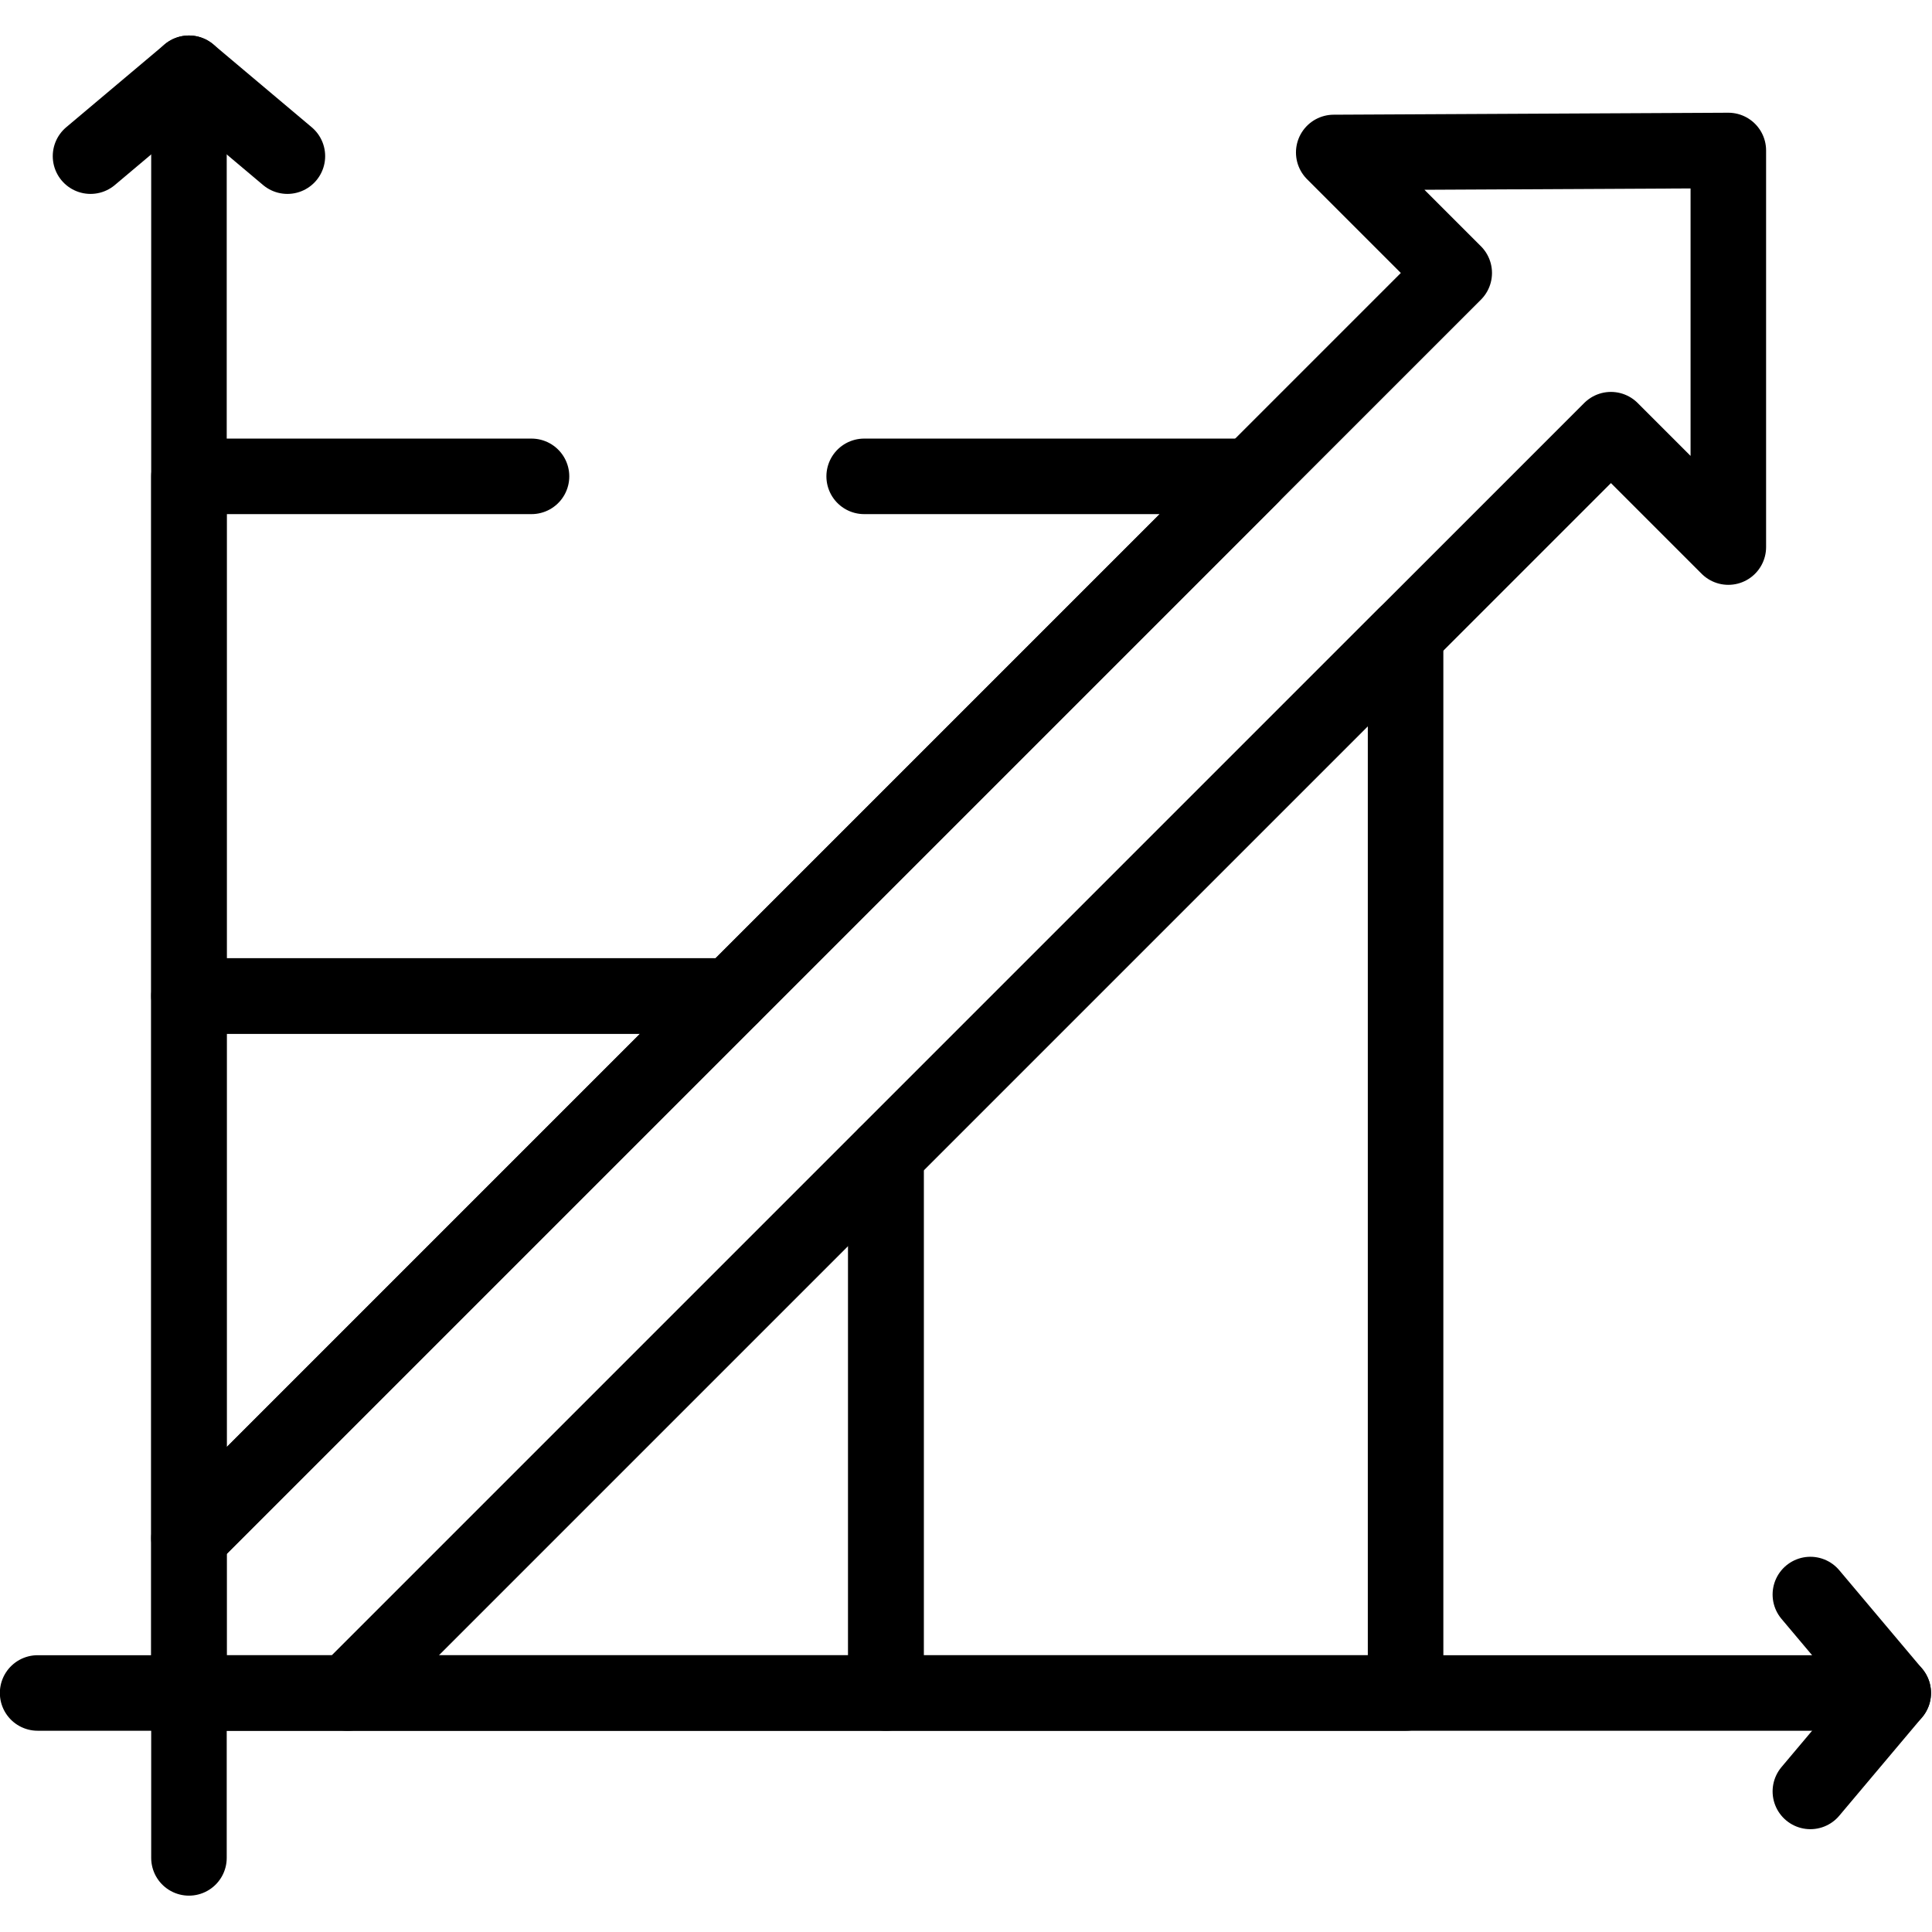
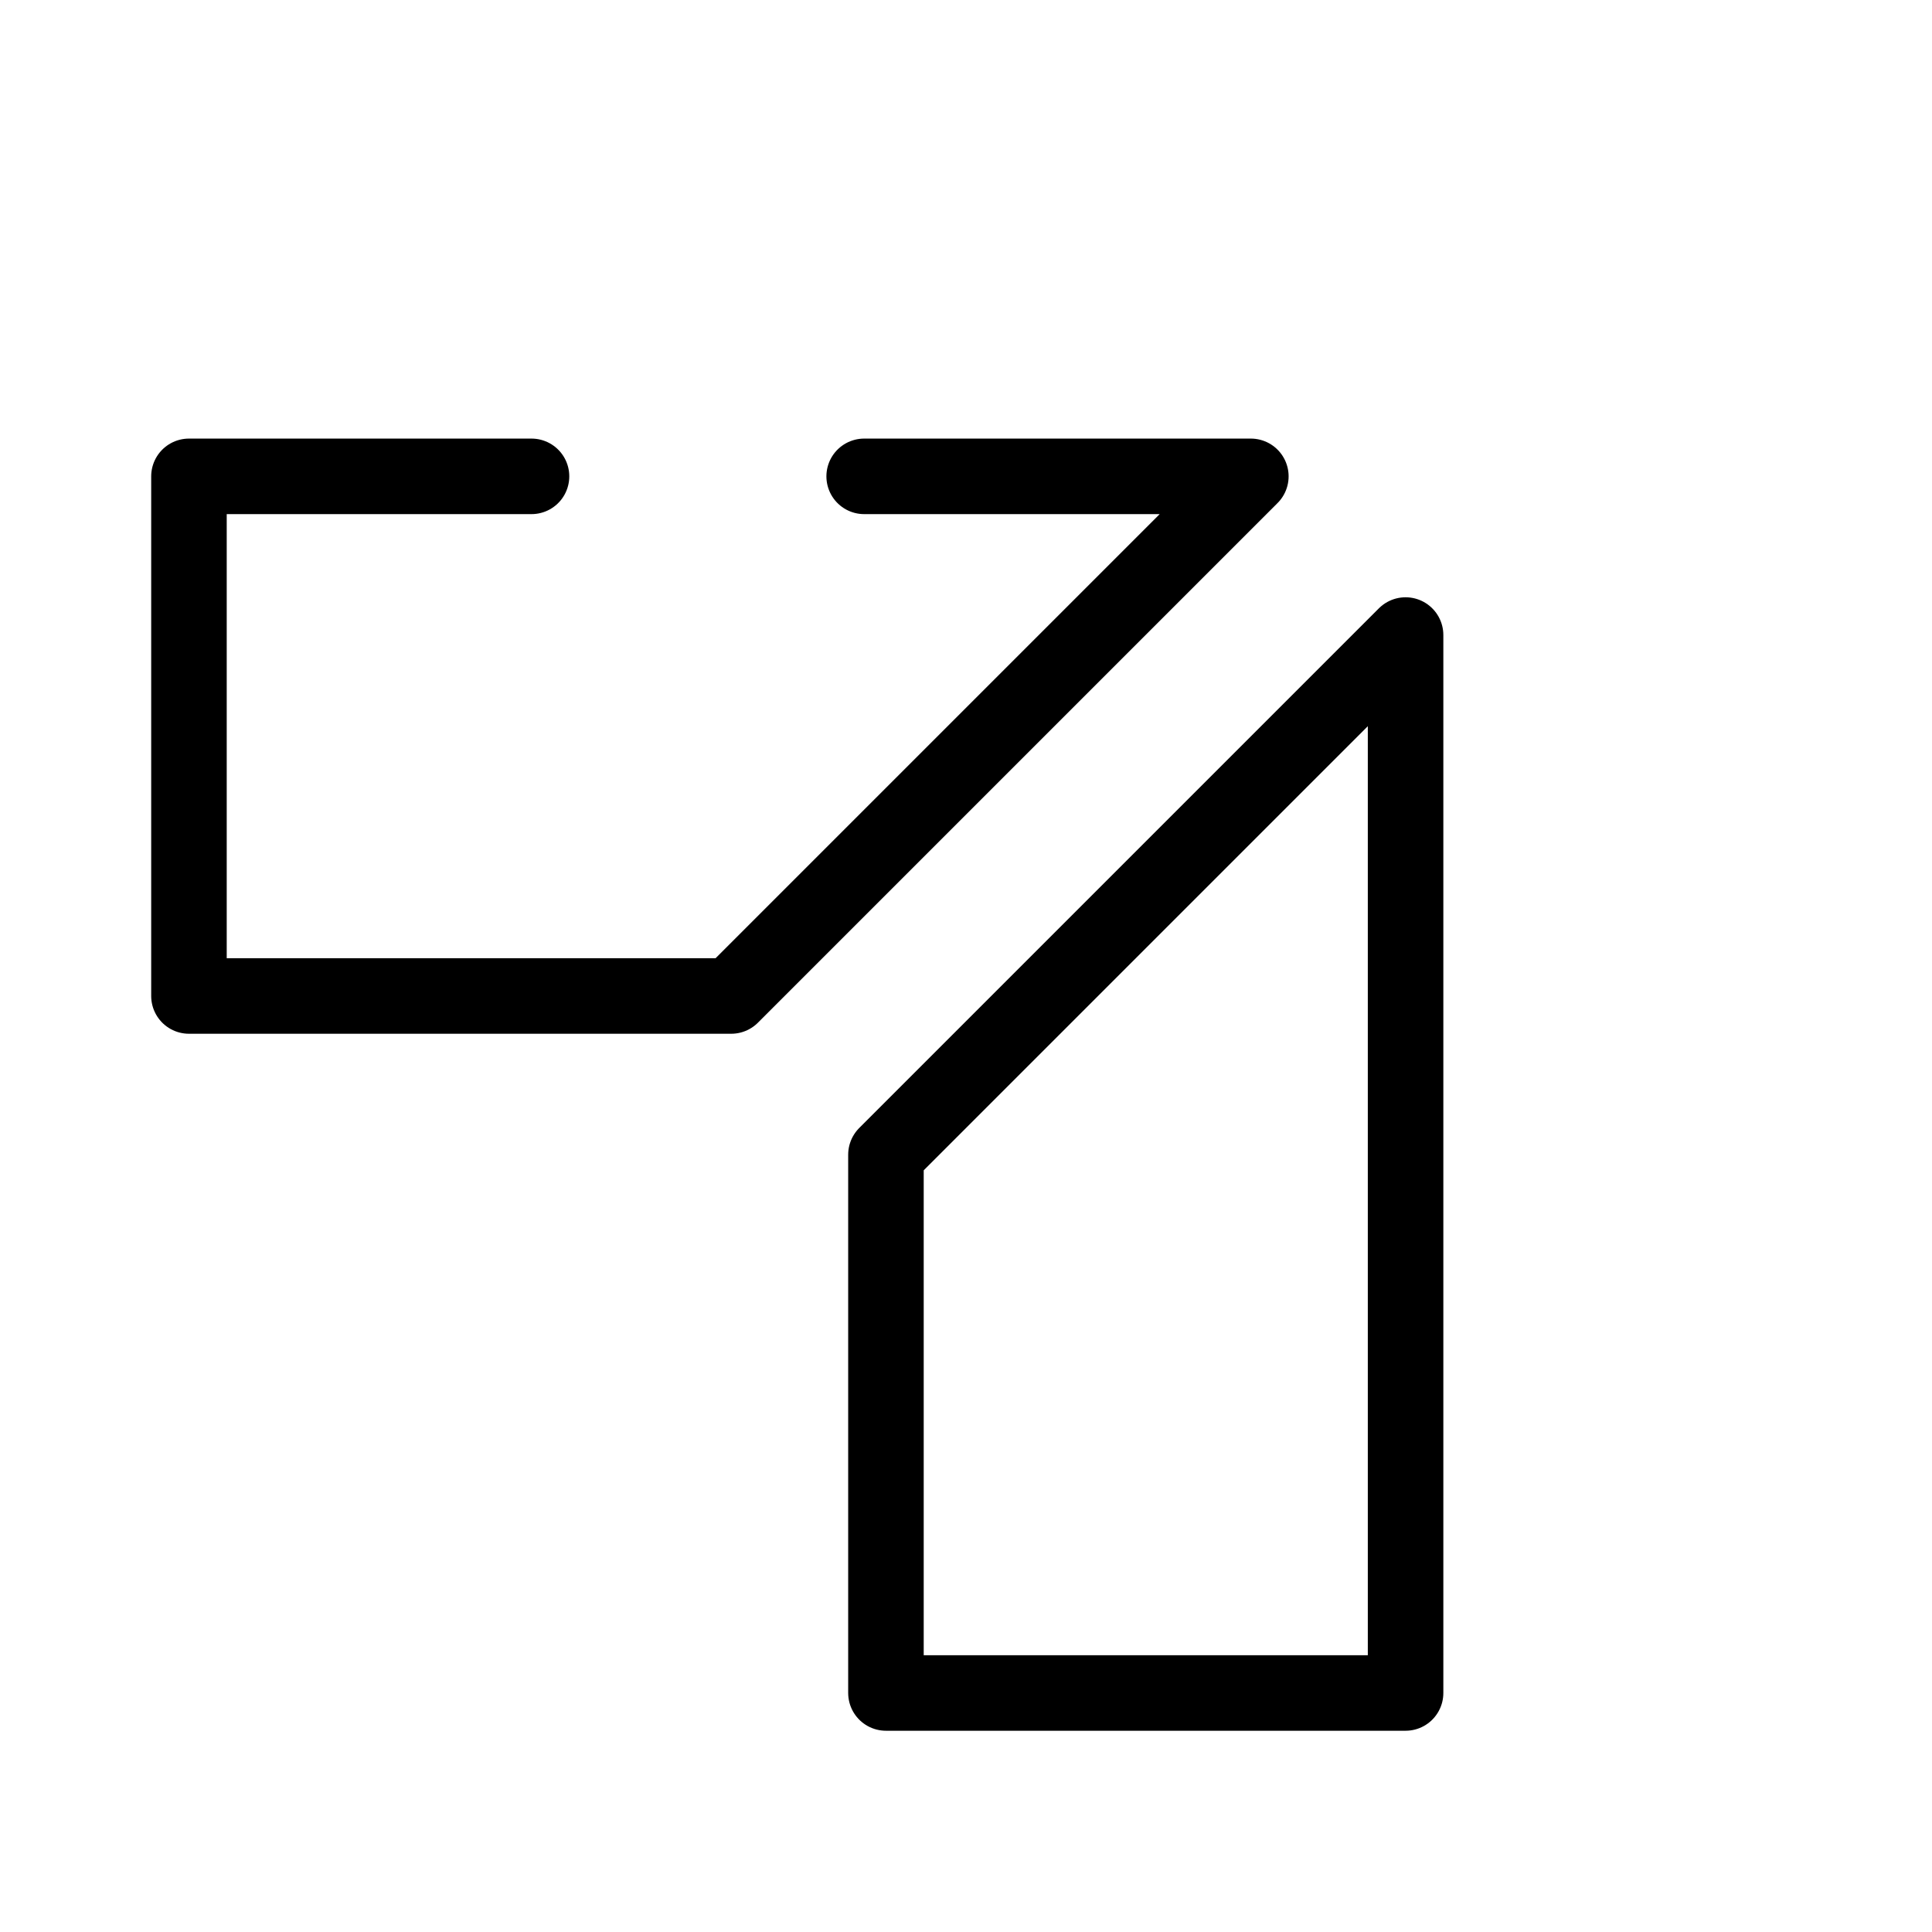
<svg xmlns="http://www.w3.org/2000/svg" version="1.2" viewBox="0 0 683 683" width="683" height="683">
  <title>scalability (1)-svg</title>
  <defs>
    <clipPath clipPathUnits="userSpaceOnUse" id="cp1">
-       <path d="m0 0h682.67v682.67h-682.67z" />
-     </clipPath>
+       </clipPath>
  </defs>
  <style>
		.s0 { fill: none;stroke: #000000;stroke-linecap: round;stroke-linejoin: round;stroke-width: 26.7 } 
	</style>
  <filter id="f0">
    <feFlood flood-color="#ffffff" flood-opacity="1" />
    <feBlend mode="normal" in2="SourceGraphic" />
    <feComposite in2="SourceAlpha" operator="in" />
  </filter>
  <g id="g2415" filter="url(#f0)">
    <g id="g2417">
      <g id="Clip-Path: g2419" clip-path="url(#cp1)">
        <g id="g2419">
          <g id="g2425">
-             <path id="path2427" fill-rule="evenodd" class="s0" d="m101.6 55.2l-34.8-29.3-34.8 29.3" />
-           </g>
+             </g>
          <g id="g2429">
            <path id="path2431" fill-rule="evenodd" class="s0" d="m640 633.3l29.3-34.8-29.3-34.8" />
          </g>
          <g id="g2433">
            <path id="path2435" fill-rule="evenodd" class="s0" d="m66.8 25.9v630.9" />
          </g>
          <g id="g2437">
            <path id="path2439" fill-rule="evenodd" class="s0" d="m669.3 598.5h-656" />
          </g>
          <g id="g2441">
-             <path id="path2443" fill-rule="evenodd" class="s0" d="m66.8 598.5h56.1l446.6-446.6 41.5 41.5v-140.2l-139.5 0.7 42.6 42.6-447.3 447.3z" />
+             <path id="path2443" fill-rule="evenodd" class="s0" d="m66.8 598.5h56.1v-140.2l-139.5 0.7 42.6 42.6-447.3 447.3z" />
          </g>
        </g>
      </g>
    </g>
    <g id="g2445">
-       <path id="path2447" fill-rule="evenodd" class="s0" d="m258.5 352.1l-191.7 191.7v-191.7z" />
-     </g>
+       </g>
    <g id="g2449">
-       <path id="path2451" fill-rule="evenodd" class="s0" d="m313.2 408.2v190.3h-190.3z" />
-     </g>
+       </g>
    <g id="g2453">
      <path id="path2455" fill-rule="evenodd" class="s0" d="m187.9 168.4h-121.1v183.7h191.7l183.7-183.7h-136.7" />
    </g>
    <g id="g2457">
      <path id="path2459" fill-rule="evenodd" class="s0" d="m496.9 224.5v374h-183.7v-190.3z" />
    </g>
    <g id="g2461">
-       <path id="path2463" class="s0" d="" />
-     </g>
+       </g>
  </g>
</svg>